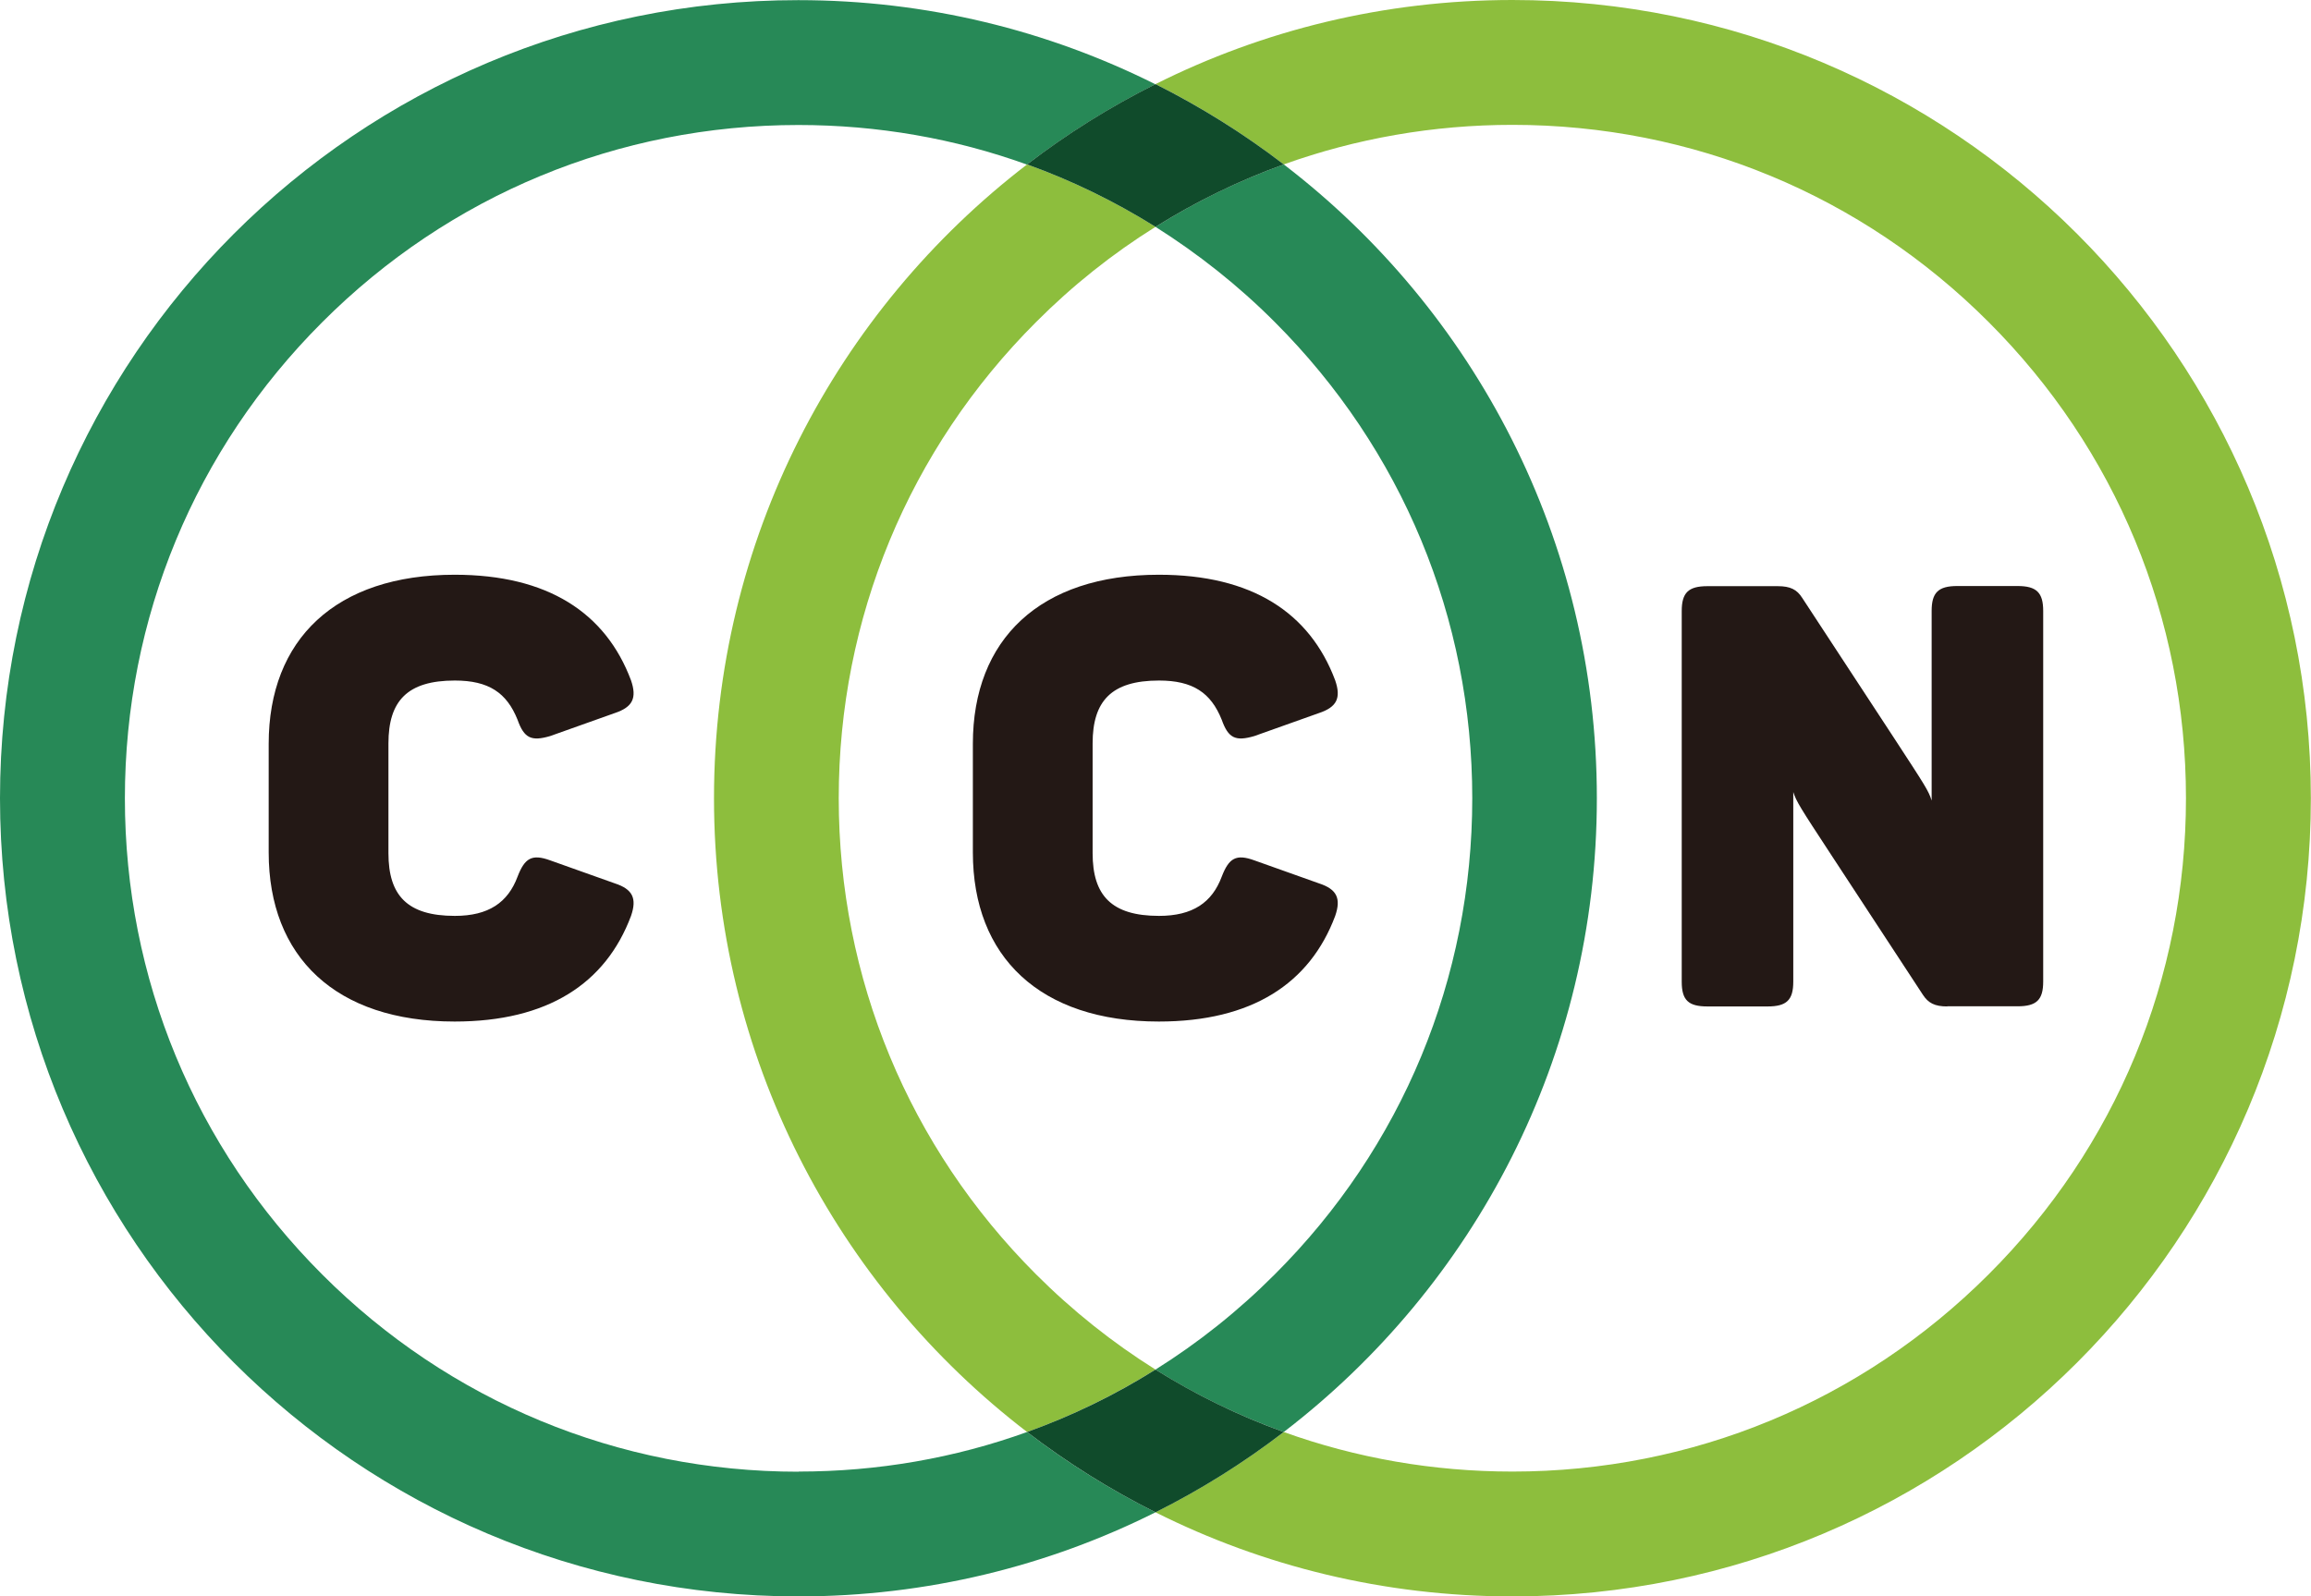
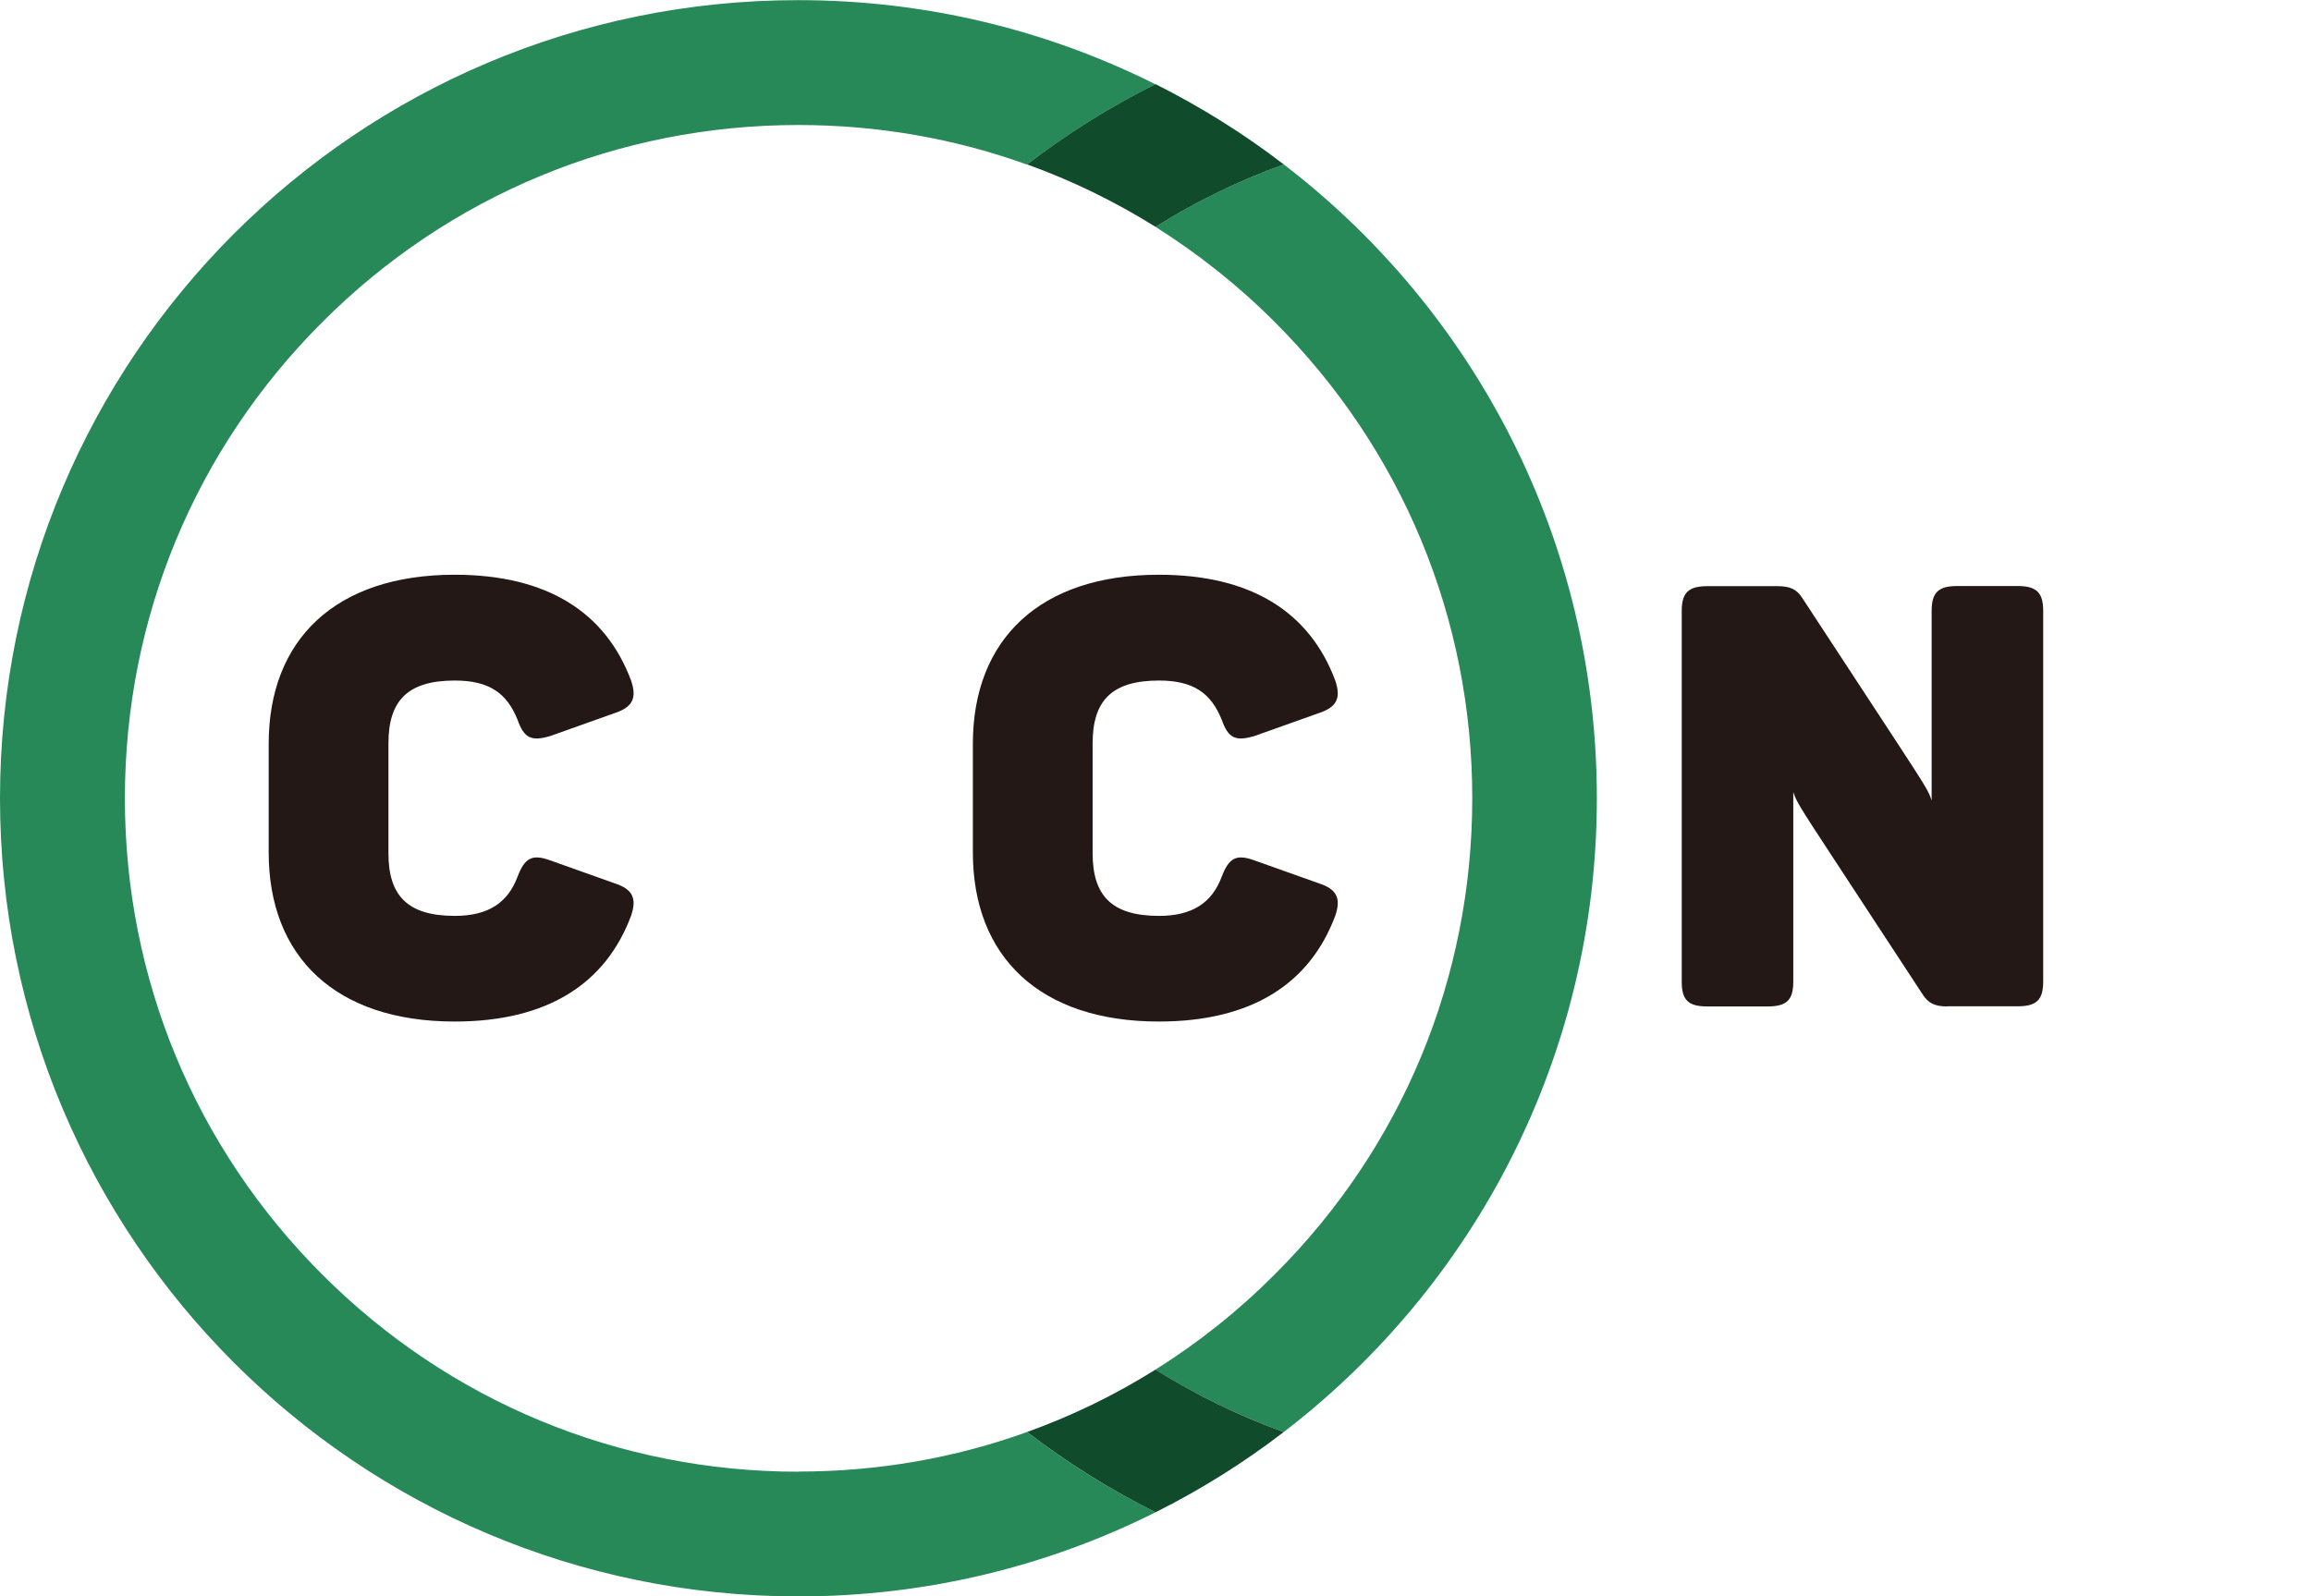
<svg xmlns="http://www.w3.org/2000/svg" id="_レイヤー_1" data-name="レイヤー 1" viewBox="0 0 157.66 108.94">
  <defs>
    <style>
      .cls-1 {
        fill: #231815;
      }

      .cls-2 {
        fill: #8dbe3d;
      }

      .cls-3 {
        fill: #278957;
      }

      .cls-4 {
        fill: #104b2b;
      }
    </style>
  </defs>
  <g id="ccnlogo">
    <path class="cls-3" d="M86.97,21.98c8.68,8.68,13.47,20.21,13.47,32.49s-4.78,23.82-13.47,32.49c-2.49,2.5-5.22,4.67-8.14,6.5,2.76,1.74,5.7,3.16,8.75,4.26,12.99-9.96,21.36-25.63,21.36-43.25s-8.37-33.3-21.36-43.25c-3.06,1.1-5.99,2.53-8.75,4.26,2.91,1.84,5.65,4,8.14,6.5" />
    <path class="cls-3" d="M54.47,100.43c-12.27,0-23.82-4.78-32.49-13.46-8.68-8.68-13.46-20.21-13.46-32.49s4.78-23.81,13.46-32.49c8.68-8.69,20.22-13.46,32.49-13.46,5.4,0,10.66.92,15.59,2.7,2.73-2.09,5.66-3.93,8.76-5.48-7.33-3.67-15.6-5.74-24.36-5.74C24.39,0,0,24.39,0,54.47s24.39,54.47,54.47,54.47c8.75,0,17.03-2.07,24.36-5.74-3.1-1.55-6.04-3.39-8.76-5.48-4.93,1.78-10.19,2.7-15.59,2.7" />
-     <path class="cls-2" d="M103.18,0c-8.76,0-17.03,2.07-24.35,5.74,3.1,1.55,6.03,3.39,8.75,5.48,4.93-1.77,10.2-2.7,15.6-2.7,12.28,0,23.82,4.78,32.49,13.46,8.68,8.68,13.46,20.21,13.46,32.49s-4.78,23.82-13.46,32.49c-8.68,8.68-20.22,13.46-32.49,13.46-5.4,0-10.66-.92-15.6-2.7-2.72,2.09-5.66,3.93-8.75,5.48,7.32,3.67,15.59,5.74,24.35,5.74,30.09,0,54.47-24.39,54.47-54.47S133.27,0,103.18,0" />
-     <path class="cls-2" d="M57.22,54.47c0-12.27,4.78-23.81,13.46-32.49,2.49-2.5,5.22-4.67,8.15-6.5-2.77-1.73-5.7-3.16-8.76-4.26-12.98,9.96-21.36,25.63-21.36,43.25s8.38,33.3,21.36,43.25c3.06-1.1,5.99-2.53,8.76-4.26-2.92-1.83-5.65-4-8.15-6.5-8.68-8.68-13.46-20.22-13.46-32.49" />
    <path class="cls-1" d="M31.03,46.44c2.31,0,3.54.83,4.28,2.68.45,1.27.95,1.48,2.22,1.11l4.41-1.57c1.23-.41,1.52-1.03,1.11-2.23-1.73-4.62-5.69-7.21-12.03-7.21-8.12,0-12.69,4.41-12.69,11.54v7.41c0,7.13,4.57,11.54,12.69,11.54,6.34,0,10.3-2.59,12.03-7.21.41-1.19.12-1.82-1.11-2.22l-4.41-1.57c-1.24-.45-1.73-.16-2.22,1.11-.66,1.77-1.98,2.68-4.28,2.68-3.25,0-4.53-1.4-4.53-4.28v-7.49c0-2.89,1.28-4.29,4.53-4.29" />
    <path class="cls-1" d="M79.07,46.44c2.31,0,3.54.83,4.28,2.68.45,1.27.95,1.48,2.22,1.11l4.41-1.57c1.23-.41,1.52-1.03,1.11-2.23-1.73-4.62-5.68-7.21-12.03-7.21-8.12,0-12.69,4.41-12.69,11.54v7.41c0,7.13,4.58,11.54,12.69,11.54,6.34,0,10.3-2.59,12.03-7.21.41-1.19.12-1.82-1.11-2.22l-4.41-1.57c-1.24-.45-1.73-.16-2.22,1.11-.66,1.77-1.98,2.68-4.28,2.68-3.25,0-4.53-1.4-4.53-4.28v-7.49c0-2.89,1.28-4.29,4.53-4.29" />
    <path class="cls-1" d="M132.84,68.67h4.8c1.3,0,1.75-.44,1.75-1.69v-25.29c0-1.25-.45-1.7-1.75-1.7h-4.11c-1.3,0-1.75.45-1.75,1.7v12.94c-.21-.67-.44-1.01-2.56-4.26l-6.27-9.57c-.36-.57-.81-.8-1.67-.8h-4.8c-1.3,0-1.75.45-1.75,1.7v25.29c0,1.26.45,1.69,1.75,1.69h4.11c1.3,0,1.75-.44,1.75-1.69v-12.94c.22.66.44,1.01,2.57,4.26l6.27,9.57c.37.57.81.8,1.67.8" />
    <path class="cls-4" d="M78.83,15.48c2.76-1.73,5.7-3.16,8.75-4.26-2.72-2.09-5.66-3.93-8.75-5.48-3.1,1.55-6.04,3.39-8.76,5.48,3.06,1.1,5.99,2.53,8.76,4.26" />
    <path class="cls-4" d="M78.83,93.46c-2.77,1.74-5.7,3.16-8.76,4.26,2.73,2.09,5.66,3.93,8.76,5.48,3.1-1.55,6.03-3.39,8.75-5.48-3.06-1.1-5.99-2.53-8.75-4.26" />
  </g>
</svg>